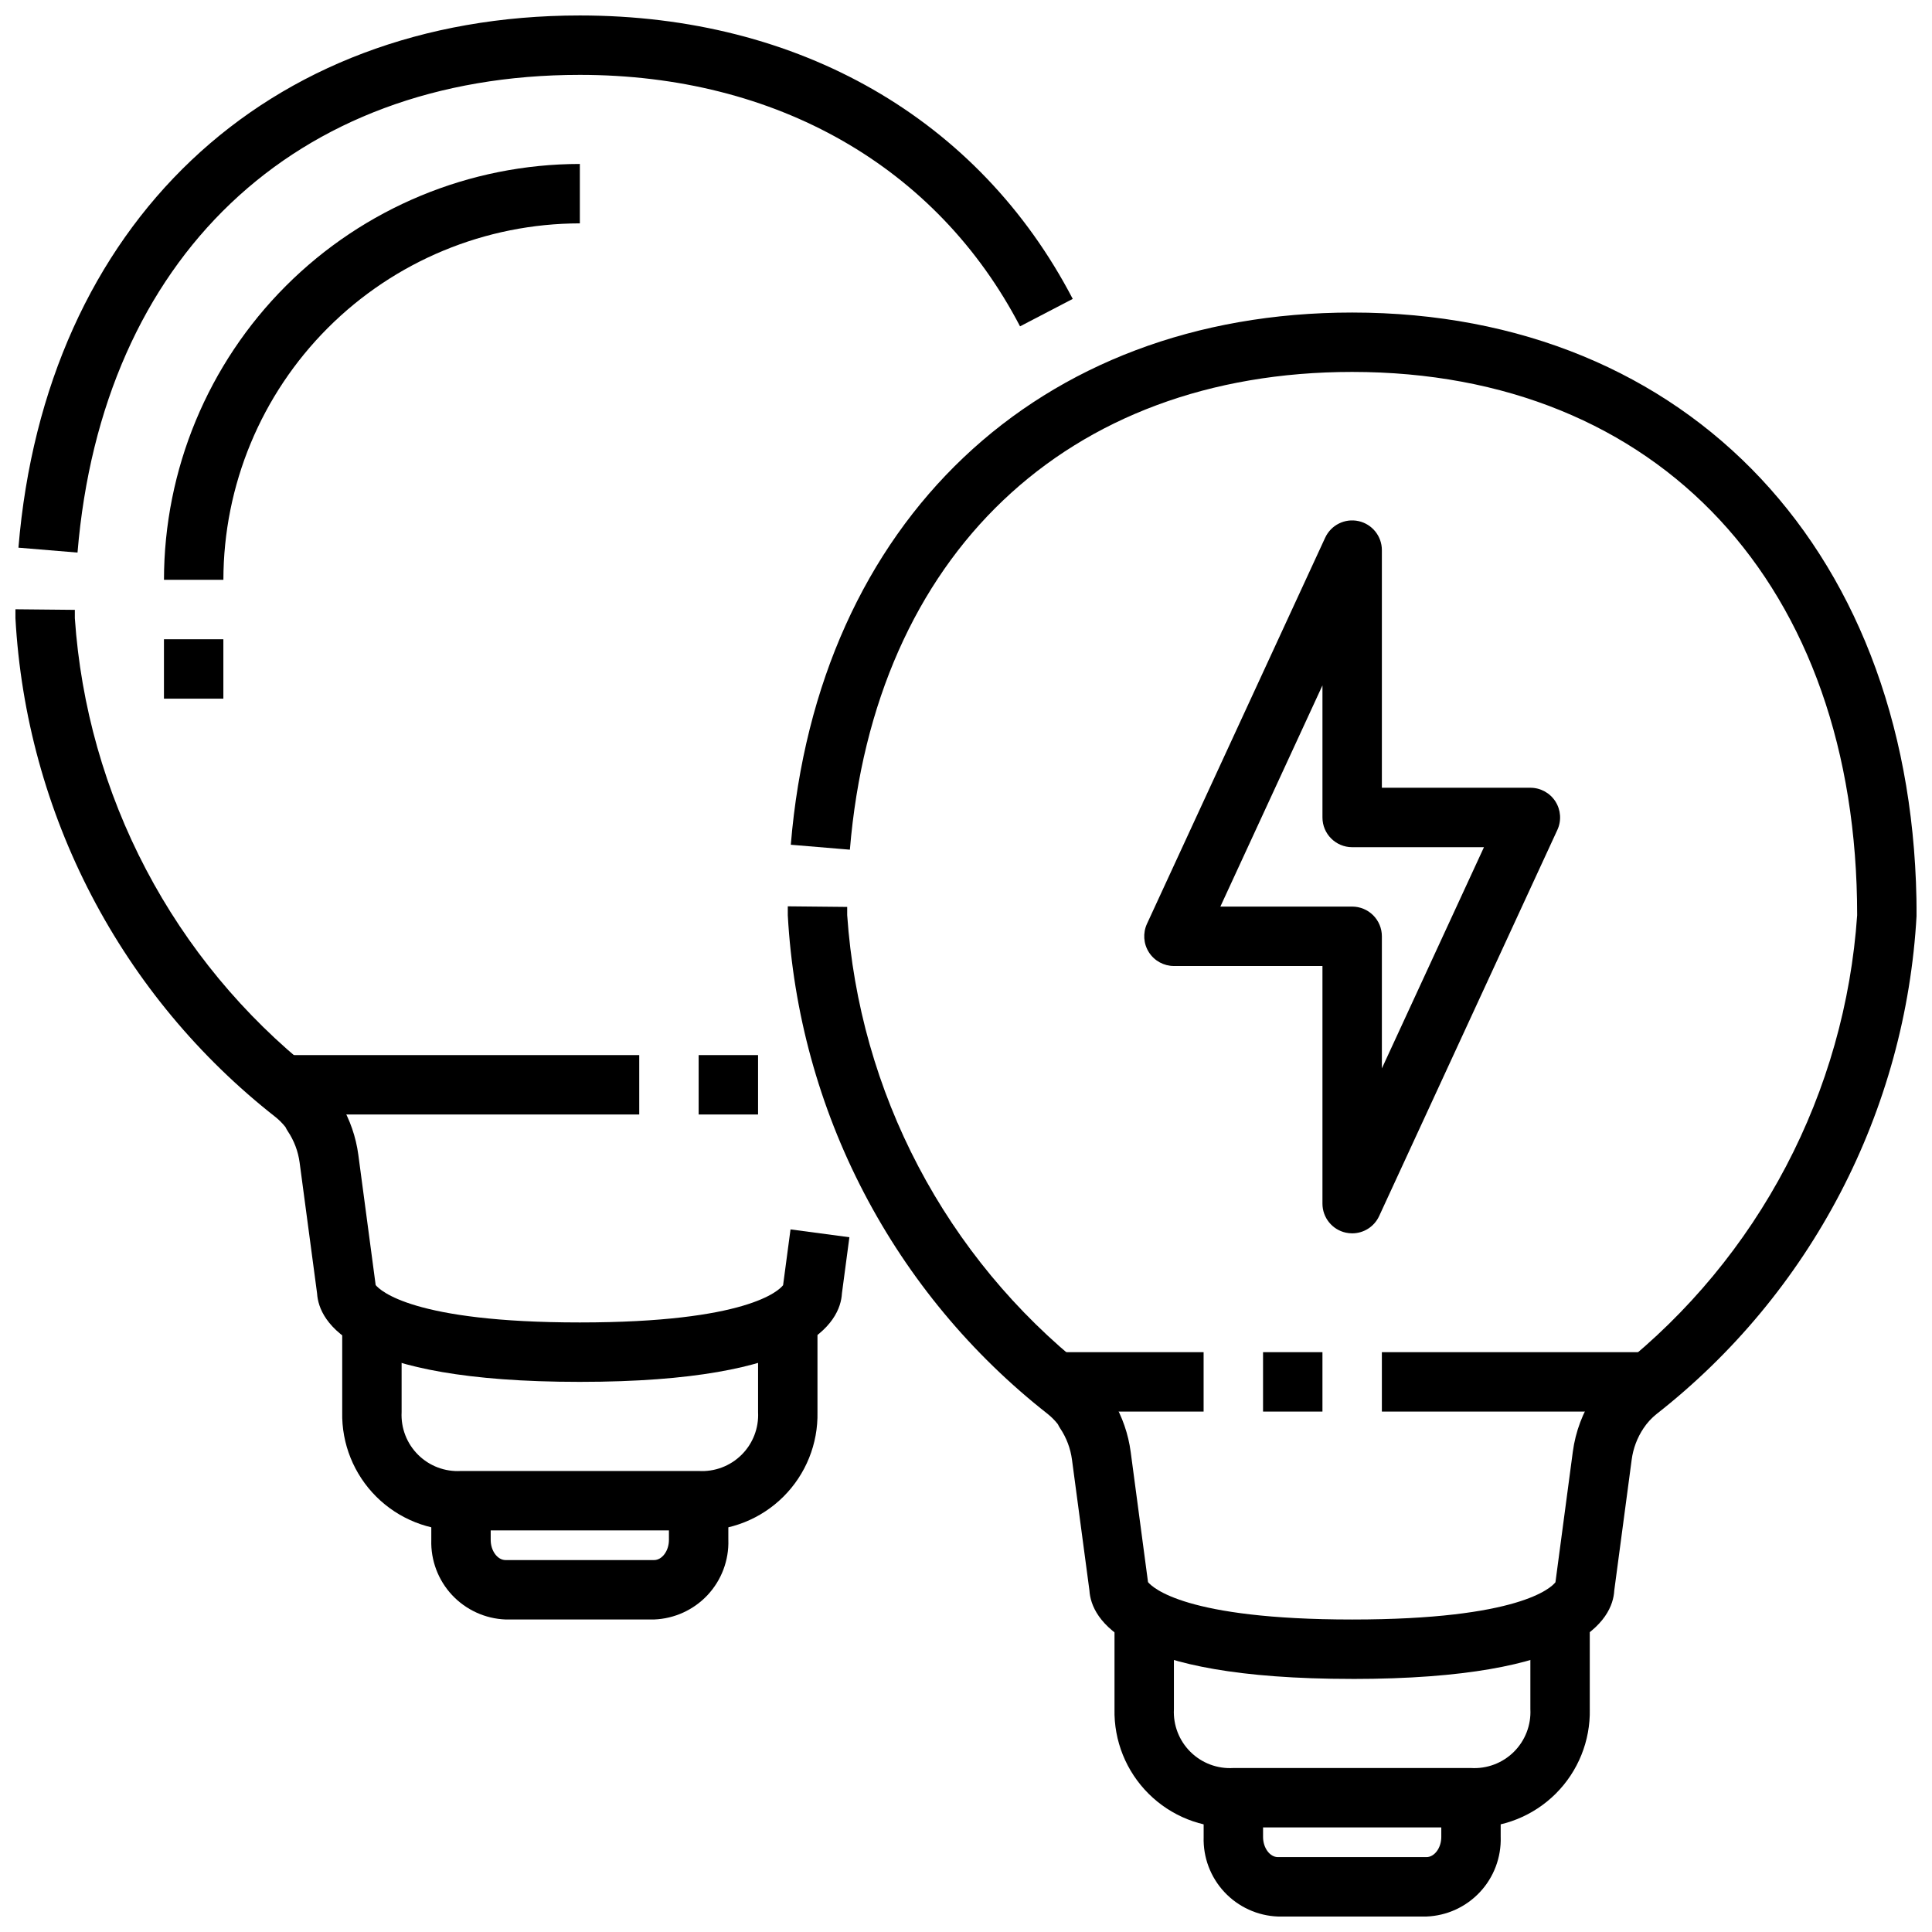
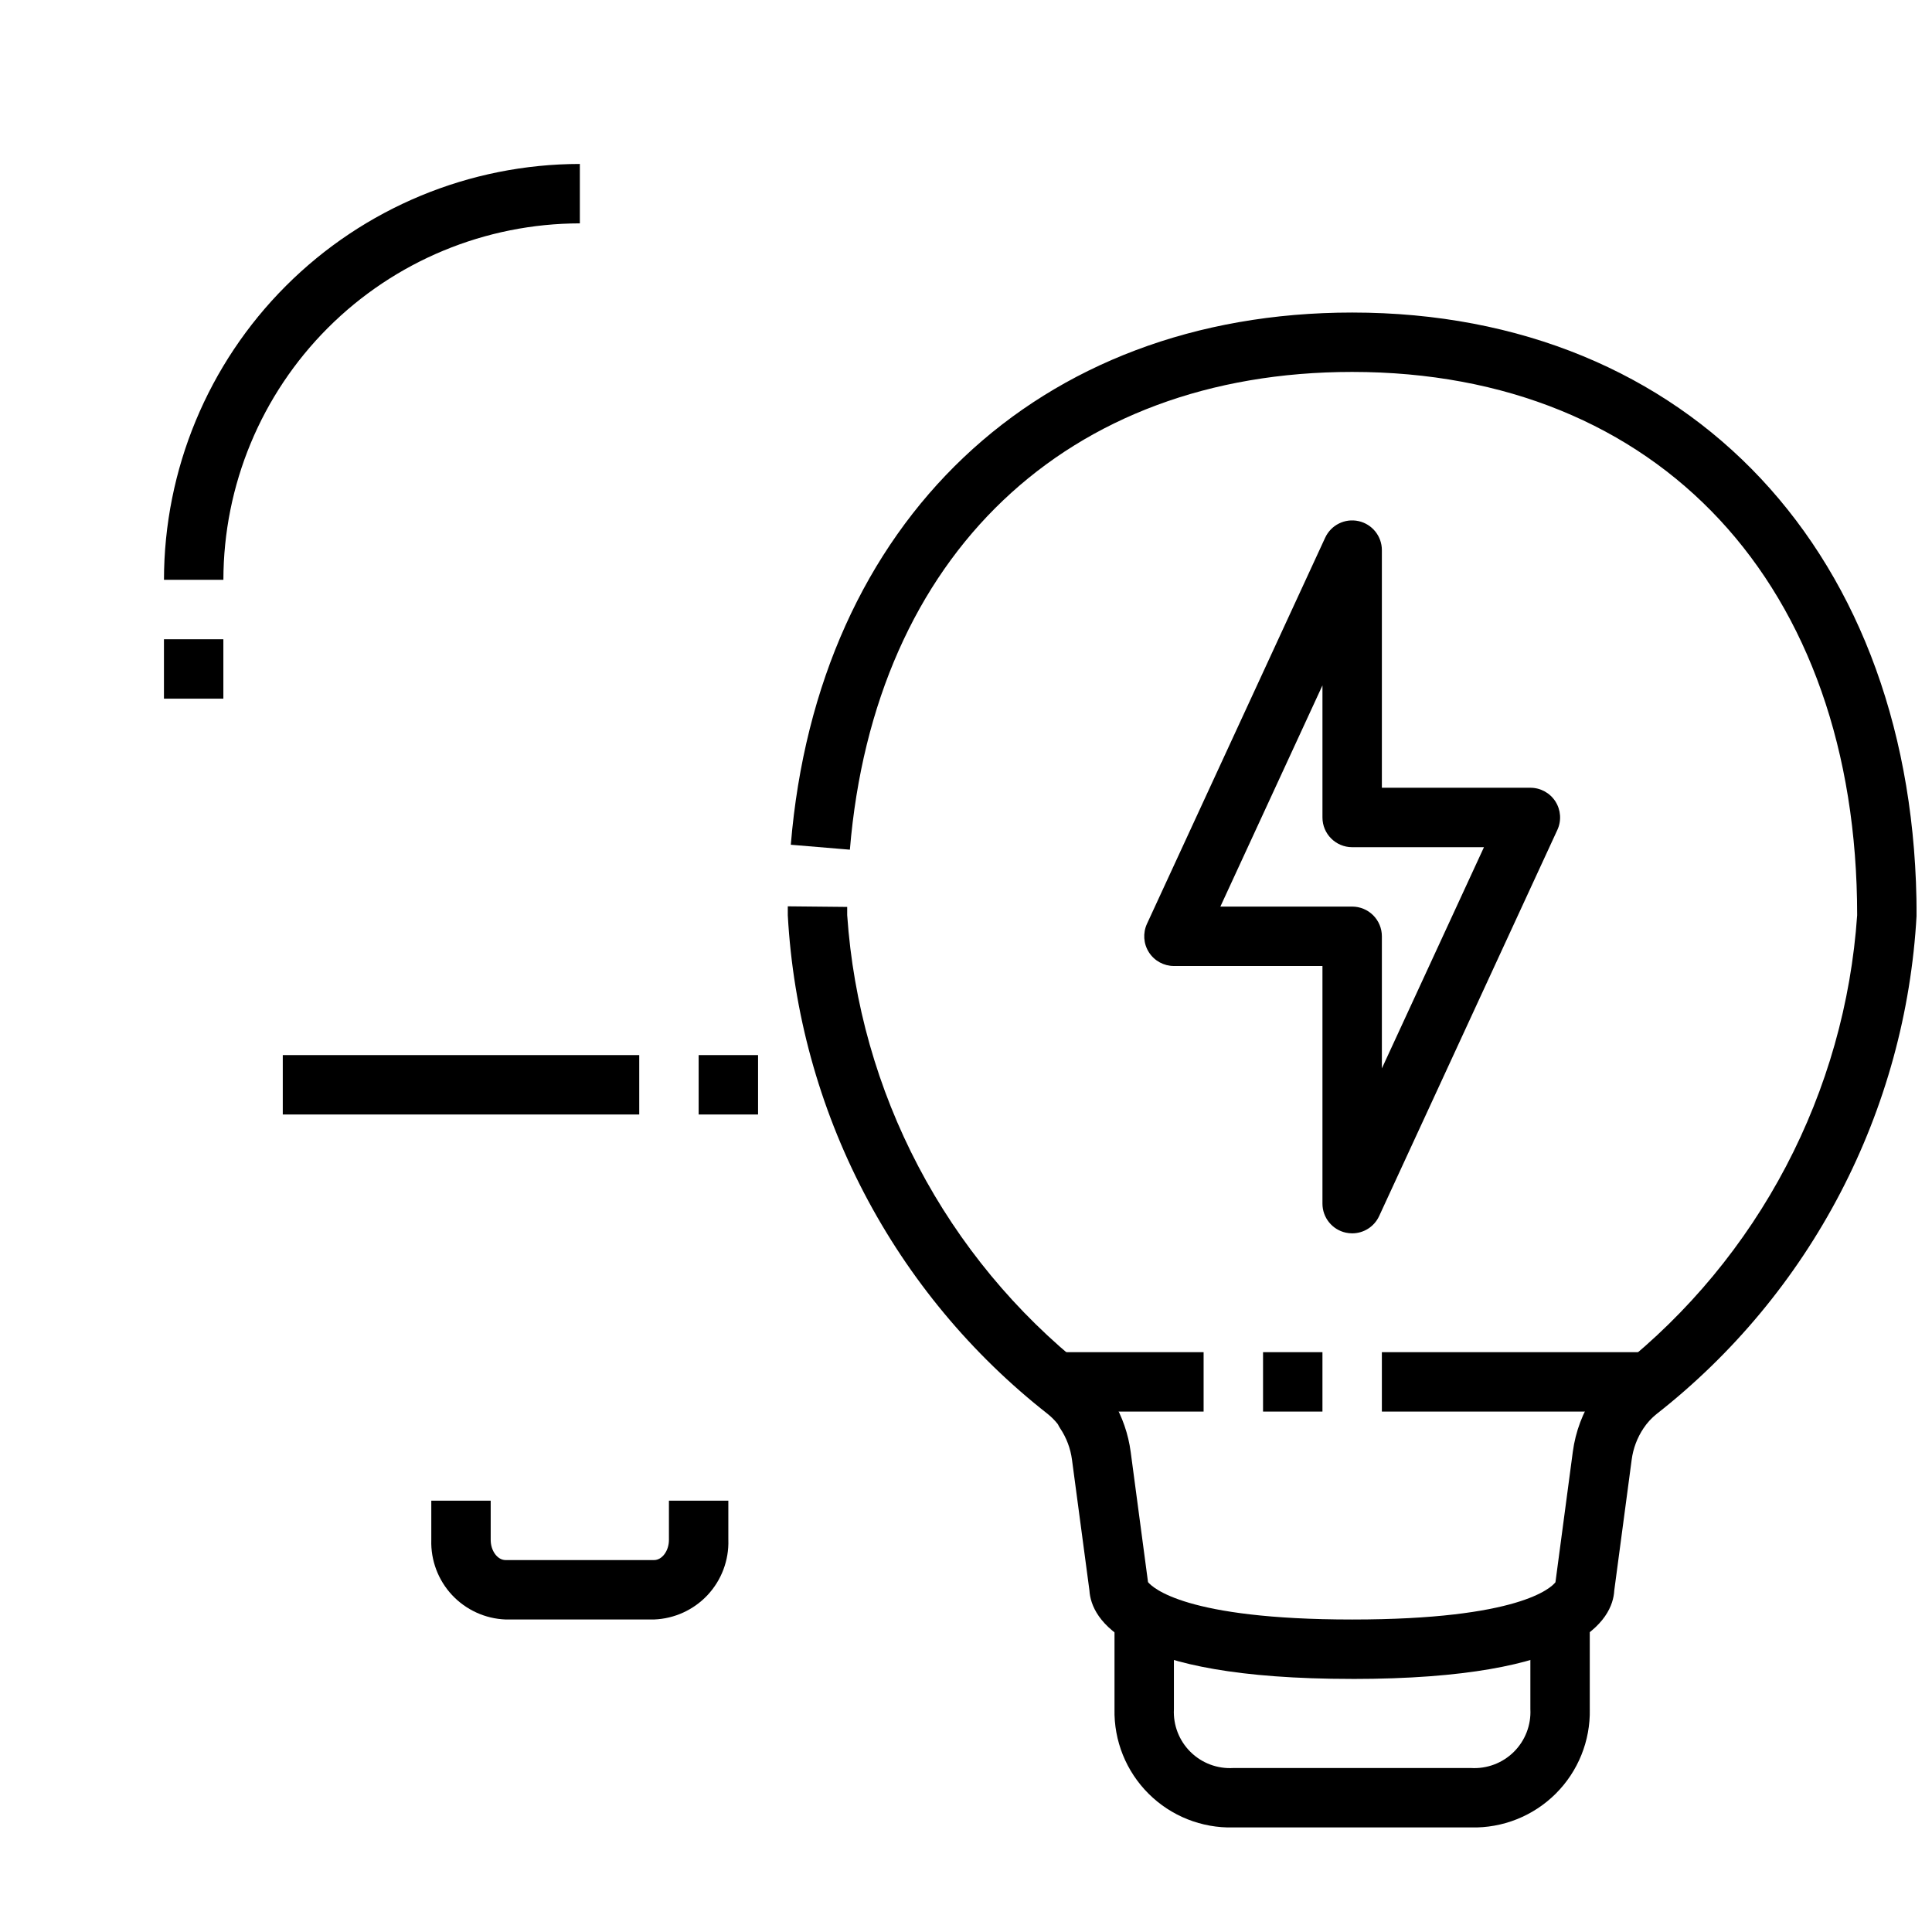
<svg xmlns="http://www.w3.org/2000/svg" width="800px" height="800px" version="1.1" viewBox="144 144 512 512">
  <defs>
    <clipPath id="d">
      <path d="m352 226h299.9v363h-299.9z" />
    </clipPath>
    <clipPath id="c">
-       <path d="m462 620h80v31.902h-80z" />
-     </clipPath>
+       </clipPath>
    <clipPath id="b">
-       <path d="m148.09 305h221.91v206h-221.91z" />
-     </clipPath>
+       </clipPath>
    <clipPath id="a">
-       <path d="m148.09 148.09h280.91v142.91h-280.91z" />
+       <path d="m148.09 148.09h280.91h-280.91z" />
    </clipPath>
  </defs>
  <g clip-path="url(#d)">
    <path d="m502.34 588.93c-60.938 0-69.156-15.91-69.629-23.434l-4.621-34.637c-0.391-2.992-1.469-5.856-3.148-8.359-0.227-0.344-0.43-0.707-0.605-1.078-0.781-0.996-1.676-1.895-2.66-2.688-20.234-15.859-36.848-35.855-48.73-58.652-11.883-22.793-18.762-47.863-20.176-73.531v-2.363l15.742 0.156v2.211l0.004 0.004c1.594 23.258 8.016 45.93 18.859 66.57s25.867 38.793 44.117 53.305c2.59 2.07 4.848 4.527 6.699 7.281 0.312 0.496 0.578 1.023 0.785 1.574 2.445 4.141 4.035 8.73 4.668 13.5l4.59 34.488c1.195 1.422 9.809 9.91 54.105 9.91 44.297 0 52.742-8.438 53.867-9.871l4.598-34.543c0.715-5.402 2.66-10.566 5.684-15.098 1.848-2.746 4.109-5.191 6.699-7.25 18.25-14.512 33.277-32.668 44.117-53.312 10.844-20.641 17.266-43.316 18.859-66.578 0-87.453-52.531-143.97-133.82-143.97-75.625 0-126.63 48.516-133.12 126.61l-15.656-1.309c7.082-85.676 65.492-141.04 148.78-141.04 89.457 0 149.57 64.188 149.57 159.73l-0.004 0.004c-1.418 25.668-8.301 50.738-20.188 73.535-11.887 22.797-28.504 42.793-48.738 58.648-1.332 1.066-2.488 2.328-3.434 3.75-1.68 2.508-2.758 5.371-3.148 8.367l-4.613 34.637c-0.41 7.543-8.578 23.441-69.445 23.441z" />
  </g>
  <path d="m533.82 628.29h-62.977c-8.391 0.215-16.508-3.012-22.453-8.934-5.949-5.922-9.215-14.023-9.035-22.414v-23.758h15.742v23.758c-0.219 4.227 1.375 8.344 4.383 11.324 3.004 2.977 7.137 4.535 11.363 4.277h62.977c4.223 0.258 8.355-1.301 11.363-4.277 3.004-2.981 4.598-7.098 4.379-11.324v-23.758h15.742v23.758h0.004c0.18 8.391-3.086 16.492-9.035 22.414-5.949 5.922-14.062 9.148-22.453 8.934z" />
  <g clip-path="url(#c)">
    <path d="m522.02 651.9h-39.359c-5.398-0.203-10.5-2.535-14.184-6.484-3.688-3.949-5.664-9.195-5.496-14.598v-10.406h15.742v10.406c0 2.891 1.801 5.336 3.938 5.336h39.359c2.133 0 3.938-2.449 3.938-5.336l-0.004-10.406h15.742v10.406h0.004c0.164 5.402-1.809 10.648-5.496 14.598s-8.785 6.281-14.184 6.484z" />
  </g>
  <path d="m502.34 470.85c-0.566-0.004-1.133-0.062-1.688-0.184-3.613-0.789-6.188-3.992-6.188-7.688v-62.977h-39.359c-2.684 0-5.184-1.371-6.629-3.629-1.449-2.262-1.641-5.106-0.52-7.543l47.23-102.34h0.004c1.547-3.356 5.227-5.184 8.836-4.391 3.609 0.793 6.184 3.992 6.184 7.688v62.977h39.359c2.684 0 5.184 1.367 6.633 3.629 1.445 2.262 1.641 5.106 0.516 7.543l-47.23 102.34c-1.289 2.789-4.078 4.574-7.148 4.574zm-34.93-86.594h34.93c2.086 0 4.09 0.828 5.566 2.305 1.477 1.477 2.305 3.481 2.305 5.566v35.008l27.055-58.621h-34.926c-4.348 0-7.875-3.527-7.875-7.875v-35.004z" />
  <path d="m423.61 502.34h39.359v15.742h-39.359z" />
  <path d="m478.72 502.34h15.742v15.742h-15.742z" />
  <path d="m510.21 502.34h70.848v15.742h-70.848z" />
  <g clip-path="url(#b)">
    <path d="m297.66 510.21c-60.93 0-69.156-15.91-69.629-23.434l-4.621-34.637c-0.391-2.996-1.469-5.856-3.148-8.363-0.23-0.344-0.43-0.703-0.605-1.078-0.785-0.992-1.676-1.895-2.664-2.684-20.23-15.859-36.844-35.855-48.727-58.652-11.883-22.797-18.762-47.867-20.176-73.535v-2.363l15.742 0.156v2.215c1.594 23.262 8.02 45.934 18.863 66.574 10.84 20.637 25.867 38.793 44.113 53.301 2.59 2.074 4.852 4.527 6.699 7.281 0.316 0.496 0.582 1.023 0.789 1.574 2.445 4.144 4.035 8.734 4.668 13.504l4.59 34.488c1.195 1.422 9.809 9.906 54.105 9.906 44.297 0 52.742-8.438 53.867-9.871l1.969-14.785 15.602 2.078-1.977 14.863c-0.426 7.559-8.598 23.461-69.461 23.461z" />
  </g>
  <g clip-path="url(#a)">
-     <path d="m164.55 290.44-15.664-1.301c7.082-85.68 65.492-141.04 148.78-141.04 58.137 0 105.75 27.379 130.62 75.113l-13.965 7.273c-22.074-42.348-64.594-66.645-116.66-66.645-75.629 0-126.63 48.516-133.12 126.6z" />
-   </g>
-   <path d="m329.15 549.57h-62.973c-8.395 0.219-16.508-3.012-22.457-8.934-5.949-5.922-9.211-14.02-9.031-22.414v-23.758h15.742v23.758c-0.219 4.227 1.375 8.348 4.383 11.324 3.004 2.981 7.137 4.535 11.363 4.281h62.977-0.004c4.227 0.254 8.359-1.301 11.363-4.281 3.008-2.977 4.602-7.098 4.383-11.324v-23.758h15.742v23.758c0.18 8.395-3.082 16.492-9.031 22.414-5.949 5.922-14.062 9.152-22.457 8.934z" />
+     </g>
  <path d="m317.34 573.18h-39.363c-5.398-0.207-10.496-2.539-14.184-6.484-3.684-3.949-5.66-9.199-5.496-14.598v-10.406h15.742v10.406c0 2.891 1.801 5.336 3.938 5.336h39.359c2.133 0 3.938-2.449 3.938-5.336v-10.406h15.742v10.406h0.004c0.164 5.398-1.812 10.648-5.496 14.598-3.688 3.945-8.785 6.277-14.184 6.484z" />
  <path d="m218.94 423.61h94.465v15.742h-94.465z" />
  <path d="m329.15 423.61h15.742v15.742h-15.742z" />
  <path d="m203.2 297.66h-15.746c0.031-29.223 11.652-57.234 32.316-77.895 20.66-20.664 48.672-32.285 77.895-32.316v15.746c-25.047 0.027-49.059 9.988-66.77 27.695-17.707 17.711-27.668 41.723-27.695 66.77z" />
  <path d="m187.45 313.41h15.742v15.742h-15.742z" />
</svg>